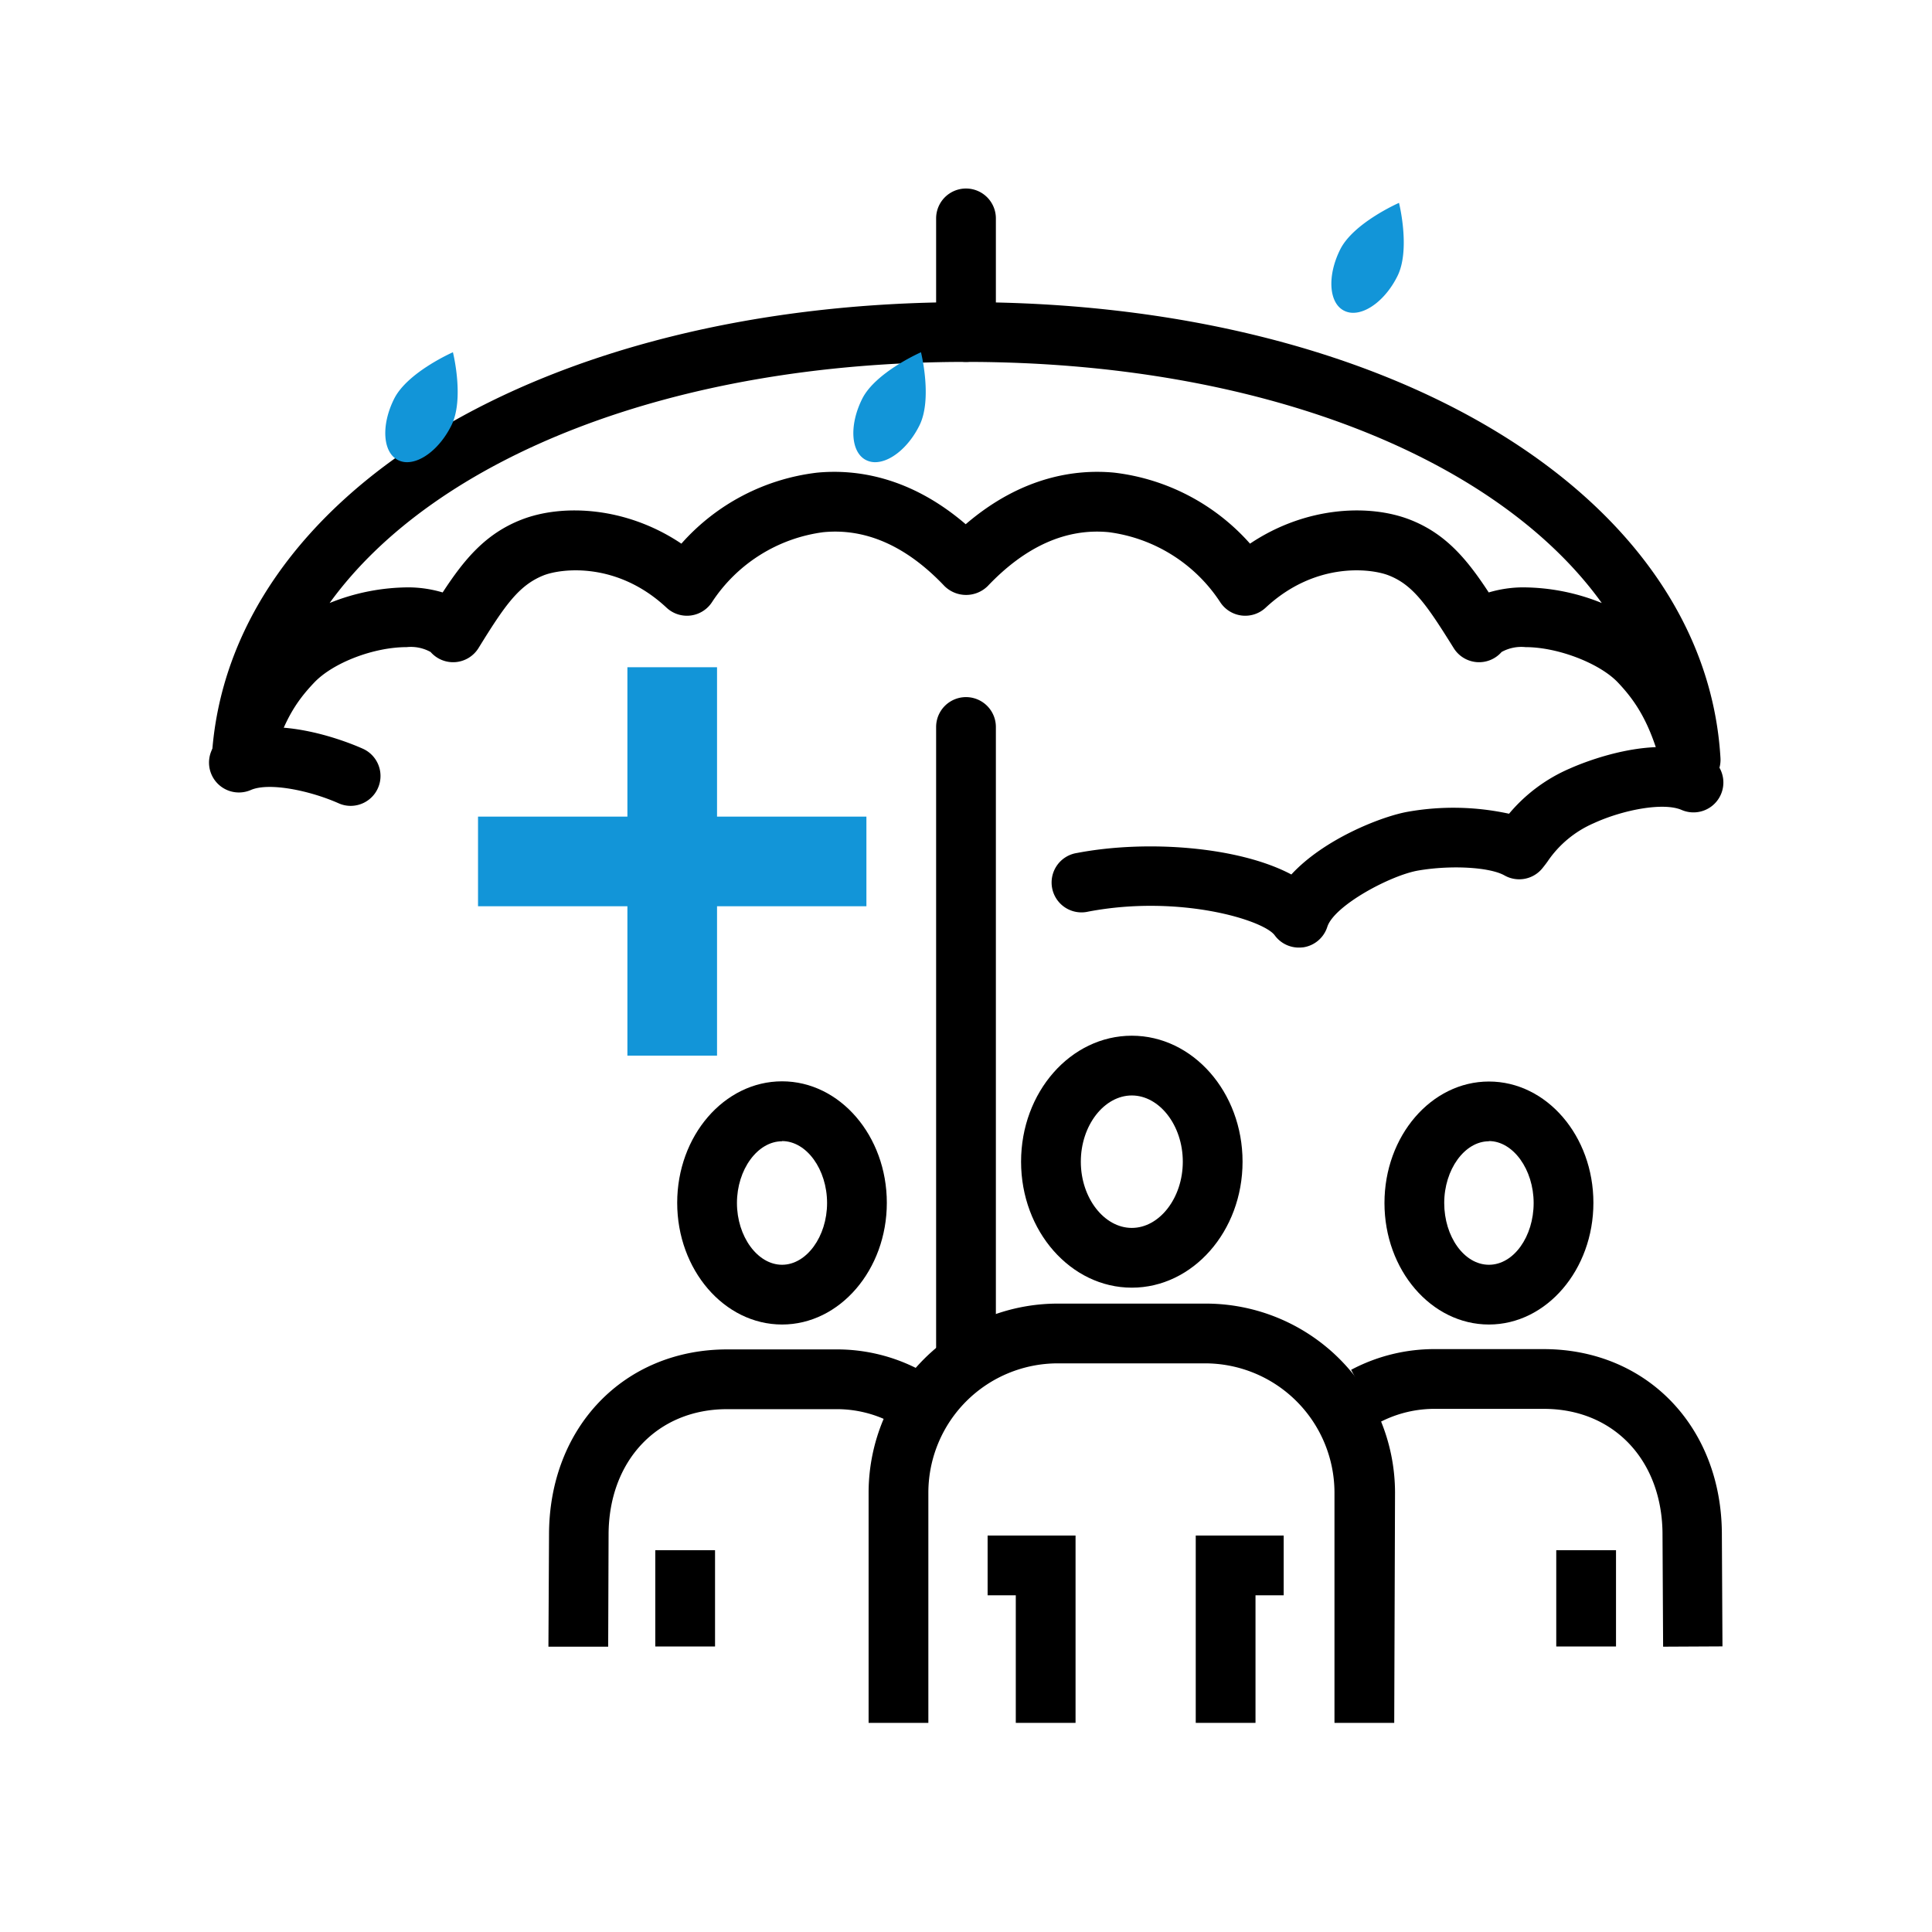
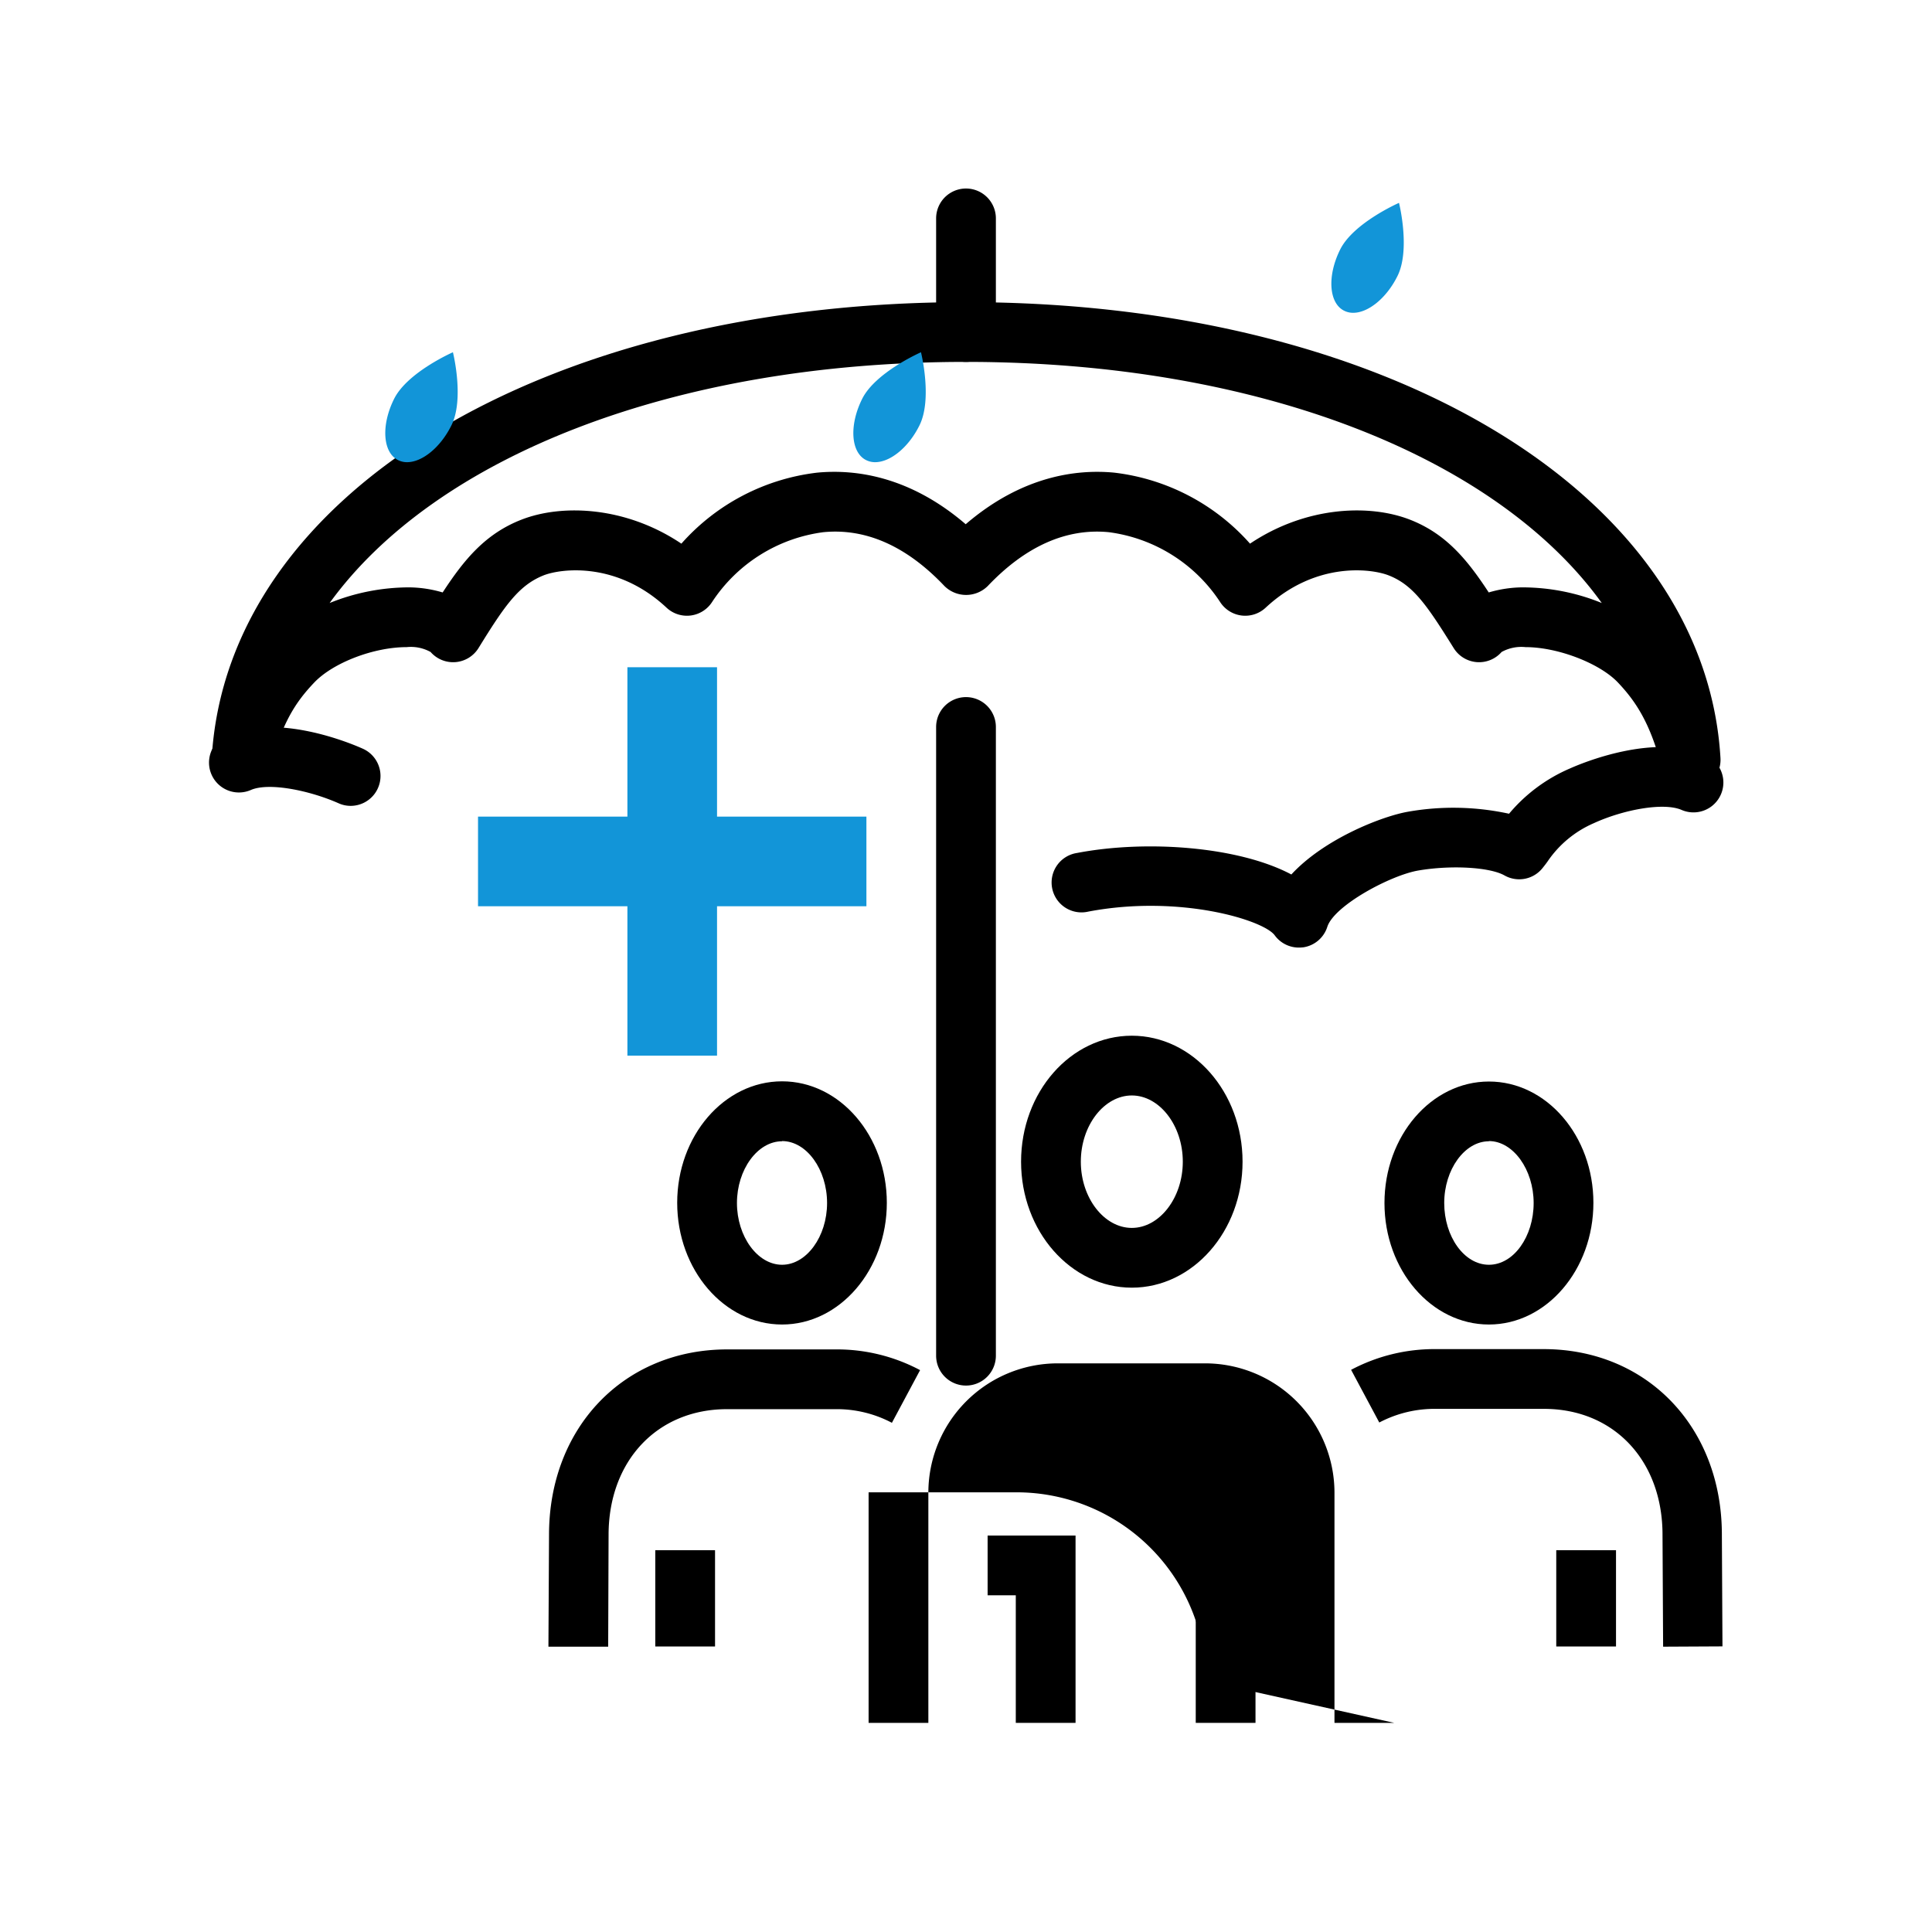
<svg xmlns="http://www.w3.org/2000/svg" viewBox="0 0 194 194">
  <defs>
    <style>.cls-1{fill:#1295d8;}</style>
  </defs>
  <g id="icon_layer_outlined" data-name="icon layer outlined">
    <path d="M35.23,80.92A2.94,2.94,0,0,1,34,80.66c-2.89-1.28-7-2.13-8.82-1.33a3,3,0,0,1-2.38-5.51c5.1-2.2,12.25.74,13.63,1.36a3,3,0,0,1-1.21,5.74Z" />
    <path d="M130.37,95.15A3,3,0,0,1,128,93.92c-1.13-1.55-9.6-4.12-18.73-2.38a3,3,0,1,1-1.12-5.89c7-1.34,16.25-.64,21.52,2.16,3.32-3.6,9.16-5.87,11.76-6.31a26.29,26.29,0,0,1,10.1.21,16.39,16.39,0,0,1,6.08-4.53c1.38-.62,8.53-3.57,13.63-1.36a3,3,0,0,1-2.38,5.51c-1.84-.8-5.93,0-8.82,1.33a10.76,10.76,0,0,0-4.66,3.87c-.17.24-.34.45-.49.64a3,3,0,0,1-3.81.74c-1.48-.84-5.36-1.06-8.65-.5-2.78.47-8.46,3.51-9.15,5.66a3,3,0,0,1-2.38,2.05A3.87,3.87,0,0,1,130.37,95.15Z" />
    <polygon class="cls-1" points="87 82 72 82 72 67 63 67 63 82 48 82 48 91 63 91 63 106 72 106 72 91 87 91 87 82" />
    <path d="M169.76,79.29a3,3,0,0,1-2.9-2.24c-1.15-4.43-2.59-6.61-4.4-8.52s-6-3.55-9.28-3.55h0a4.09,4.09,0,0,0-2.4.49,3,3,0,0,1-4.8-.38c-2.66-4.26-4.05-6.34-6.53-7.31-1.74-.69-7.35-1.43-12.36,3.24a3,3,0,0,1-4.58-.58,15.82,15.82,0,0,0-11.16-7c-4.27-.42-8.37,1.41-12.16,5.4a3.09,3.09,0,0,1-4.36,0c-3.79-4-7.89-5.82-12.16-5.4a15.82,15.82,0,0,0-11.16,7,3,3,0,0,1-4.58.58c-5-4.67-10.62-3.93-12.36-3.24-2.48,1-3.87,3-6.53,7.31a3,3,0,0,1-4.8.38,4.09,4.09,0,0,0-2.4-.49h0c-3.31,0-7.38,1.56-9.28,3.55s-3.25,4.09-4.4,8.52a3,3,0,0,1-5.9-.93C22.8,49.59,54.67,30.34,97,30.34s74.2,19.25,75.76,45.78a3,3,0,0,1-2.53,3.14A3.71,3.71,0,0,1,169.76,79.29ZM97,36.34c-29.4,0-53.3,9.56-63.9,24.21a21.33,21.33,0,0,1,8-1.57,12.21,12.21,0,0,1,3.35.51c2.16-3.31,4.29-5.89,7.89-7.3,4.07-1.6,10.48-1.36,16.08,2.4a21.58,21.58,0,0,1,13.64-7.13c3.79-.36,9.26.33,14.91,5.18,5.65-4.85,11.13-5.54,14.91-5.18a21.58,21.58,0,0,1,13.64,7.13c5.6-3.76,12-4,16.08-2.4,3.6,1.41,5.73,4,7.89,7.3a12.21,12.21,0,0,1,3.35-.51,21.21,21.21,0,0,1,8,1.57C150.29,45.9,126.4,36.34,97,36.34Z" />
    <path d="M97,36.34a3,3,0,0,1-3-3V21.93a3,3,0,0,1,6,0V33.34A3,3,0,0,1,97,36.34Z" />
    <path d="M97,139.13a3,3,0,0,1-3-3V73a3,3,0,0,1,6,0v63.13A3,3,0,0,1,97,139.13Z" />
    <path d="M61.07,165.35l-6,0,.06-11.24c0-10.78,7.53-18.61,17.89-18.61H83.88a17.77,17.77,0,0,1,8.51,2.08l-2.83,5.29a11.84,11.84,0,0,0-5.68-1.37H73c-7,0-11.89,5.19-11.89,12.63Z" />
    <path d="M78.53,133C72.72,133,68,127.51,68,120.78s4.72-12.2,10.53-12.2,10.52,5.48,10.52,12.2S84.33,133,78.53,133Zm0-18.4c-2.46,0-4.53,2.84-4.53,6.2s2.07,6.2,4.53,6.2,4.52-2.84,4.52-6.2S81,114.58,78.53,114.58Z" />
    <rect x="65.8" y="155.66" width="6" height="9.67" />
    <path d="M167,165.35l-.06-11.24c0-7.45-4.89-12.64-11.9-12.64H144.19a11.9,11.9,0,0,0-5.69,1.37l-2.83-5.29a17.81,17.81,0,0,1,8.52-2.08H155c10.37,0,17.9,7.83,17.9,18.63l.06,11.22Z" />
    <path d="M149.51,133c-5.79,0-10.49-5.47-10.49-12.2s4.7-12.2,10.49-12.2S160,114.06,160,120.78,155.29,133,149.51,133Zm0-18.4c-2.44,0-4.49,2.84-4.49,6.2s2,6.2,4.49,6.2,4.49-2.84,4.49-6.2S151.94,114.58,149.51,114.58Z" />
    <rect x="156.27" y="155.66" width="6" height="9.67" />
    <path d="M113.65,110c2.77,0,5.12,3,5.12,6.65s-2.35,6.65-5.12,6.65-5.12-3-5.12-6.65,2.35-6.65,5.12-6.65m0-6c-6.14,0-11.12,5.66-11.12,12.65s5,12.65,11.12,12.65,11.12-5.66,11.12-12.65-5-12.65-11.12-12.65Z" />
-     <path d="M140,173h-6V149.85a13,13,0,0,0-13-12.95H106.22a13,13,0,0,0-13,12.95V173h-6V149.85a19,19,0,0,1,19-18.95h14.86a19,19,0,0,1,19,18.95Z" />
+     <path d="M140,173h-6V149.85a13,13,0,0,0-13-12.95H106.22a13,13,0,0,0-13,12.95V173h-6V149.85h14.86a19,19,0,0,1,19,18.95Z" />
    <polygon points="108 173 102 173 102 160.19 99.17 160.19 99.17 154.19 108 154.19 108 173" />
    <polygon points="126.07 173 120.07 173 120.07 154.19 128.9 154.19 128.9 160.19 126.07 160.19 126.07 173" />
    <path class="cls-1" d="M136.79,27.66a5.51,5.51,0,0,1,.47-1.26,3.15,3.15,0,0,1,.61-.8,2.61,2.61,0,0,1-.24.8A5.5,5.5,0,0,1,136.79,27.66Z" />
    <path class="cls-1" d="M140.48,20.37s-4.56,2-5.9,4.67-1.15,5.44.43,6.18a2,2,0,0,0,.87.19c1.49,0,3.32-1.44,4.43-3.66,1.35-2.66.17-7.38.17-7.38Z" />
    <path class="cls-1" d="M41.79,42.66a5.51,5.51,0,0,1,.47-1.26,3.15,3.15,0,0,1,.61-.8,2.61,2.61,0,0,1-.24.8A5.5,5.5,0,0,1,41.79,42.66Z" />
    <path class="cls-1" d="M45.48,35.37s-4.56,2-5.9,4.67-1.15,5.44.43,6.18a2,2,0,0,0,.87.19c1.49,0,3.32-1.44,4.43-3.66,1.35-2.66.17-7.38.17-7.38Z" />
-     <path class="cls-1" d="M88.79,42.66a5.51,5.51,0,0,1,.47-1.26,3.15,3.15,0,0,1,.61-.8,2.61,2.61,0,0,1-.24.8A5.5,5.5,0,0,1,88.79,42.66Z" />
    <path class="cls-1" d="M92.48,35.37s-4.56,2-5.9,4.67-1.15,5.44.43,6.18a2,2,0,0,0,.87.19c1.49,0,3.32-1.44,4.43-3.66,1.35-2.66.17-7.38.17-7.38Z" />
  </g>
</svg>